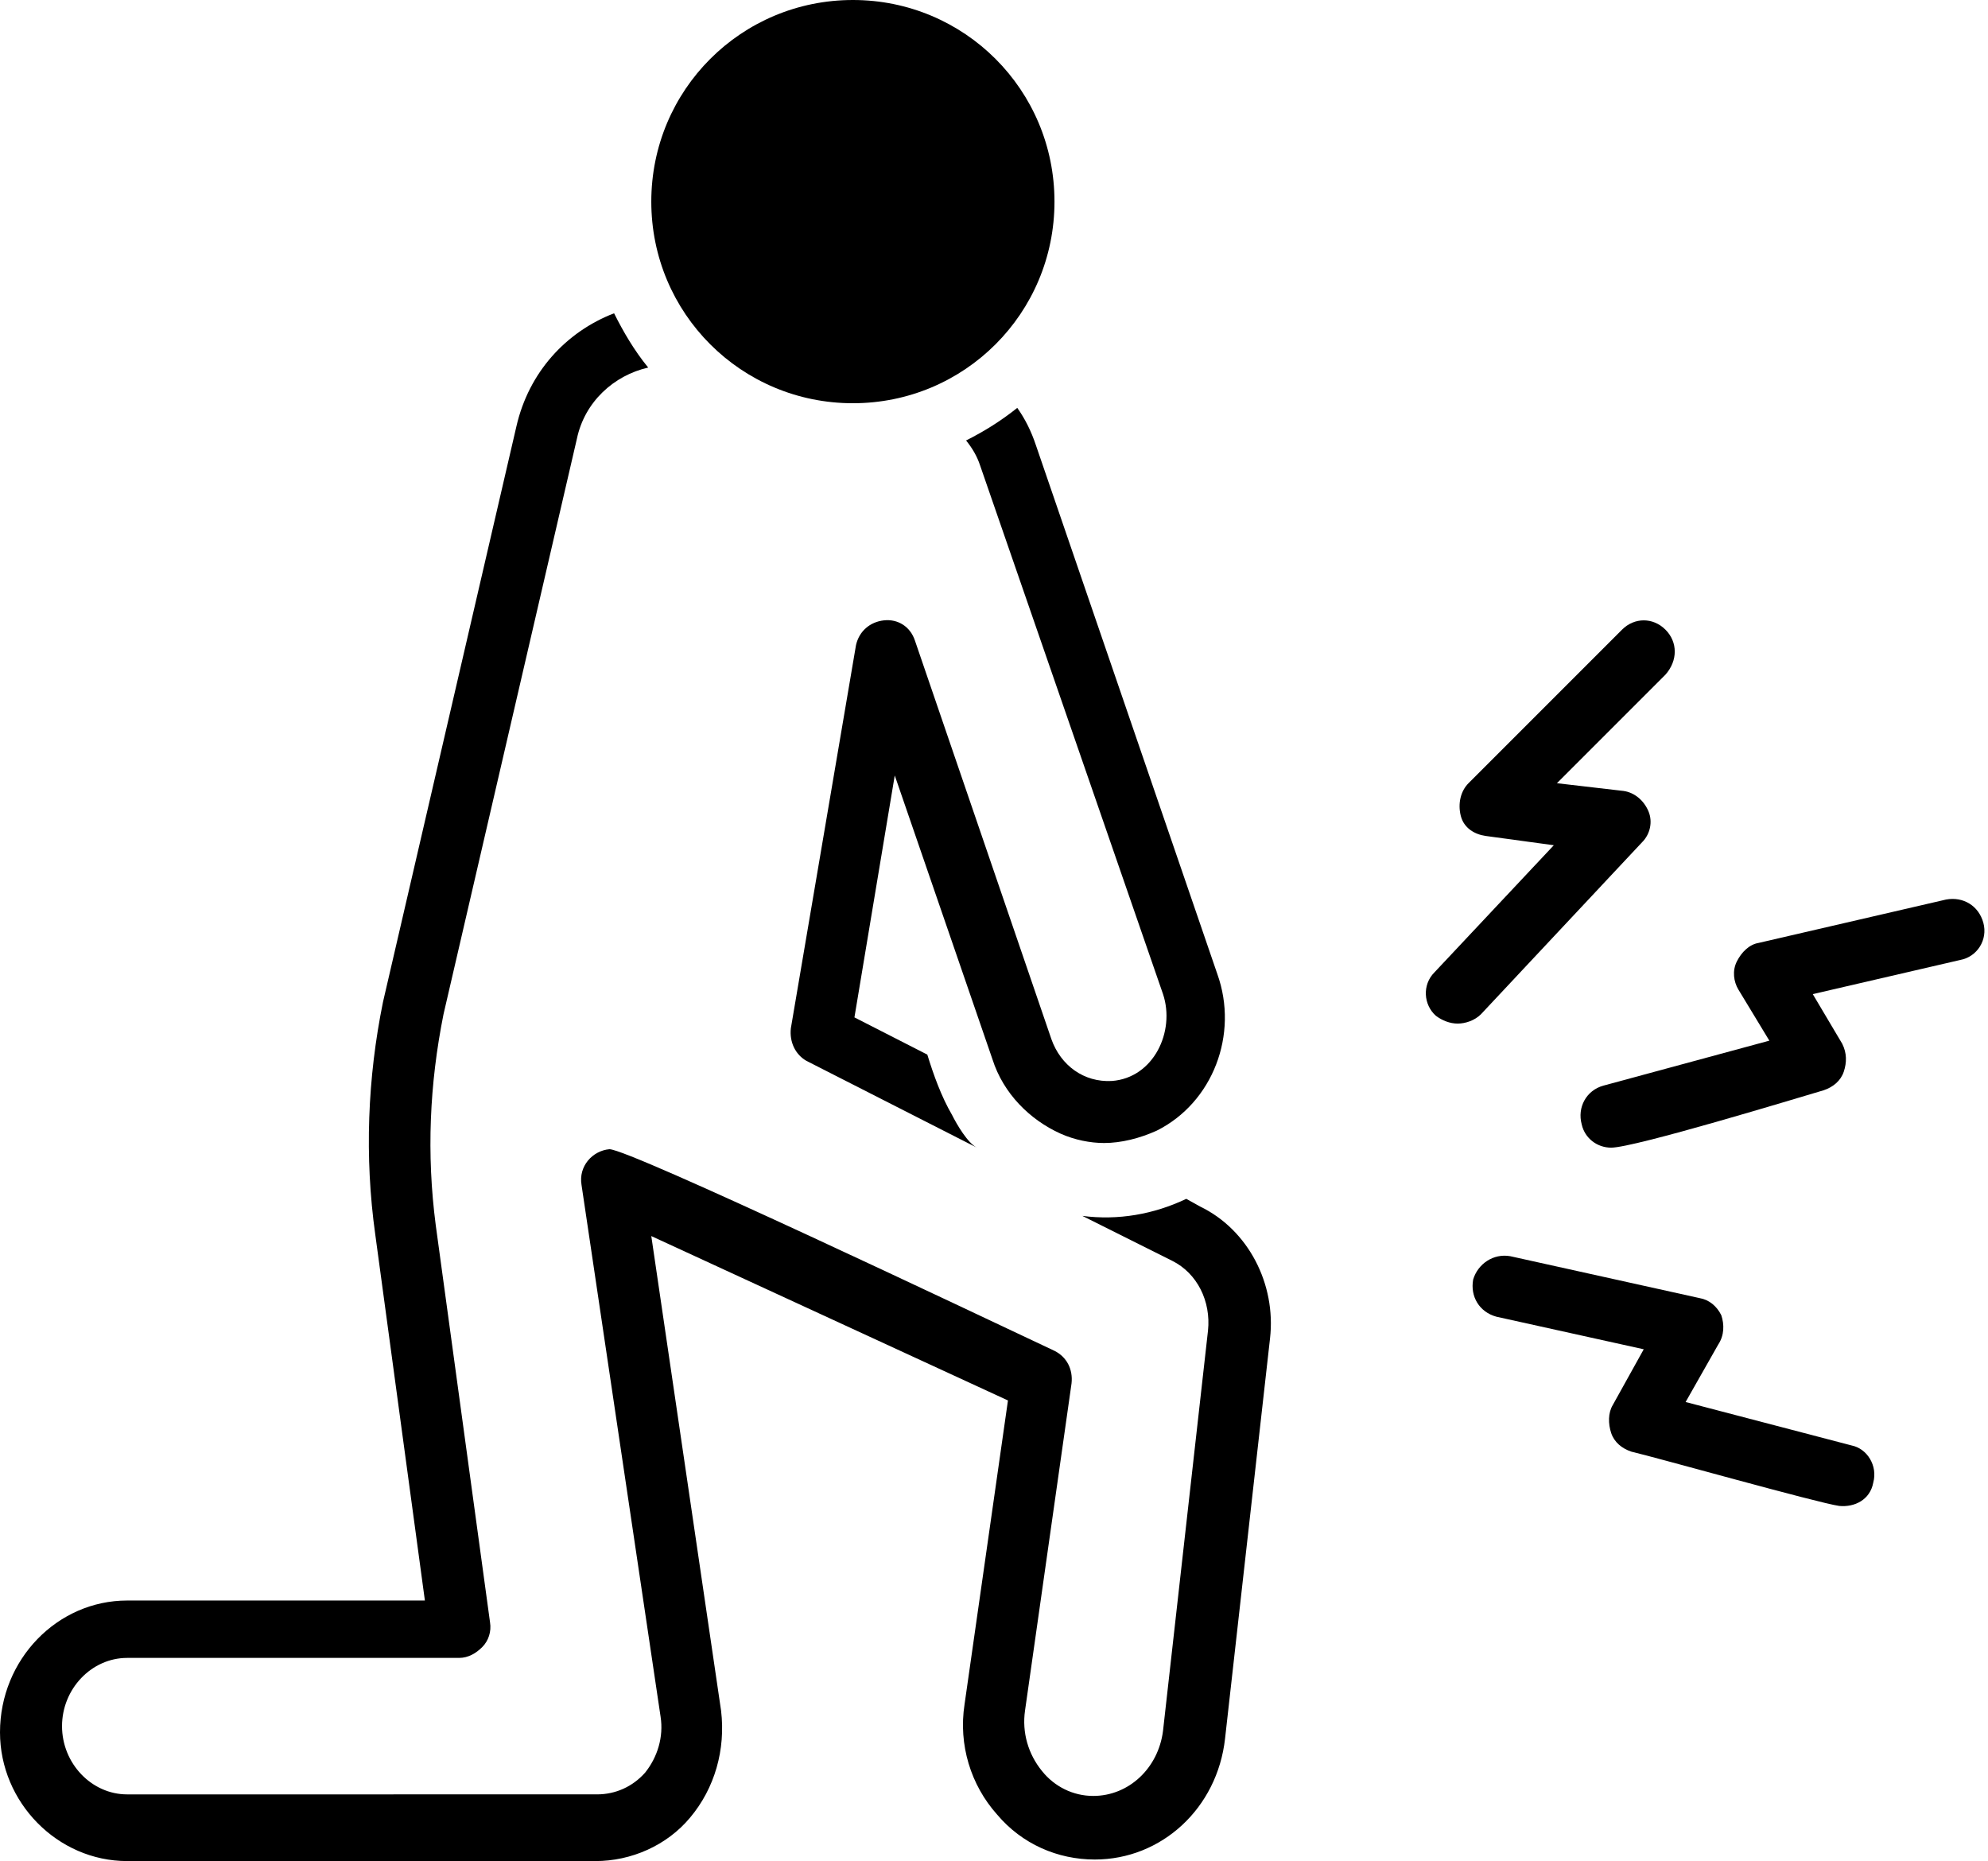
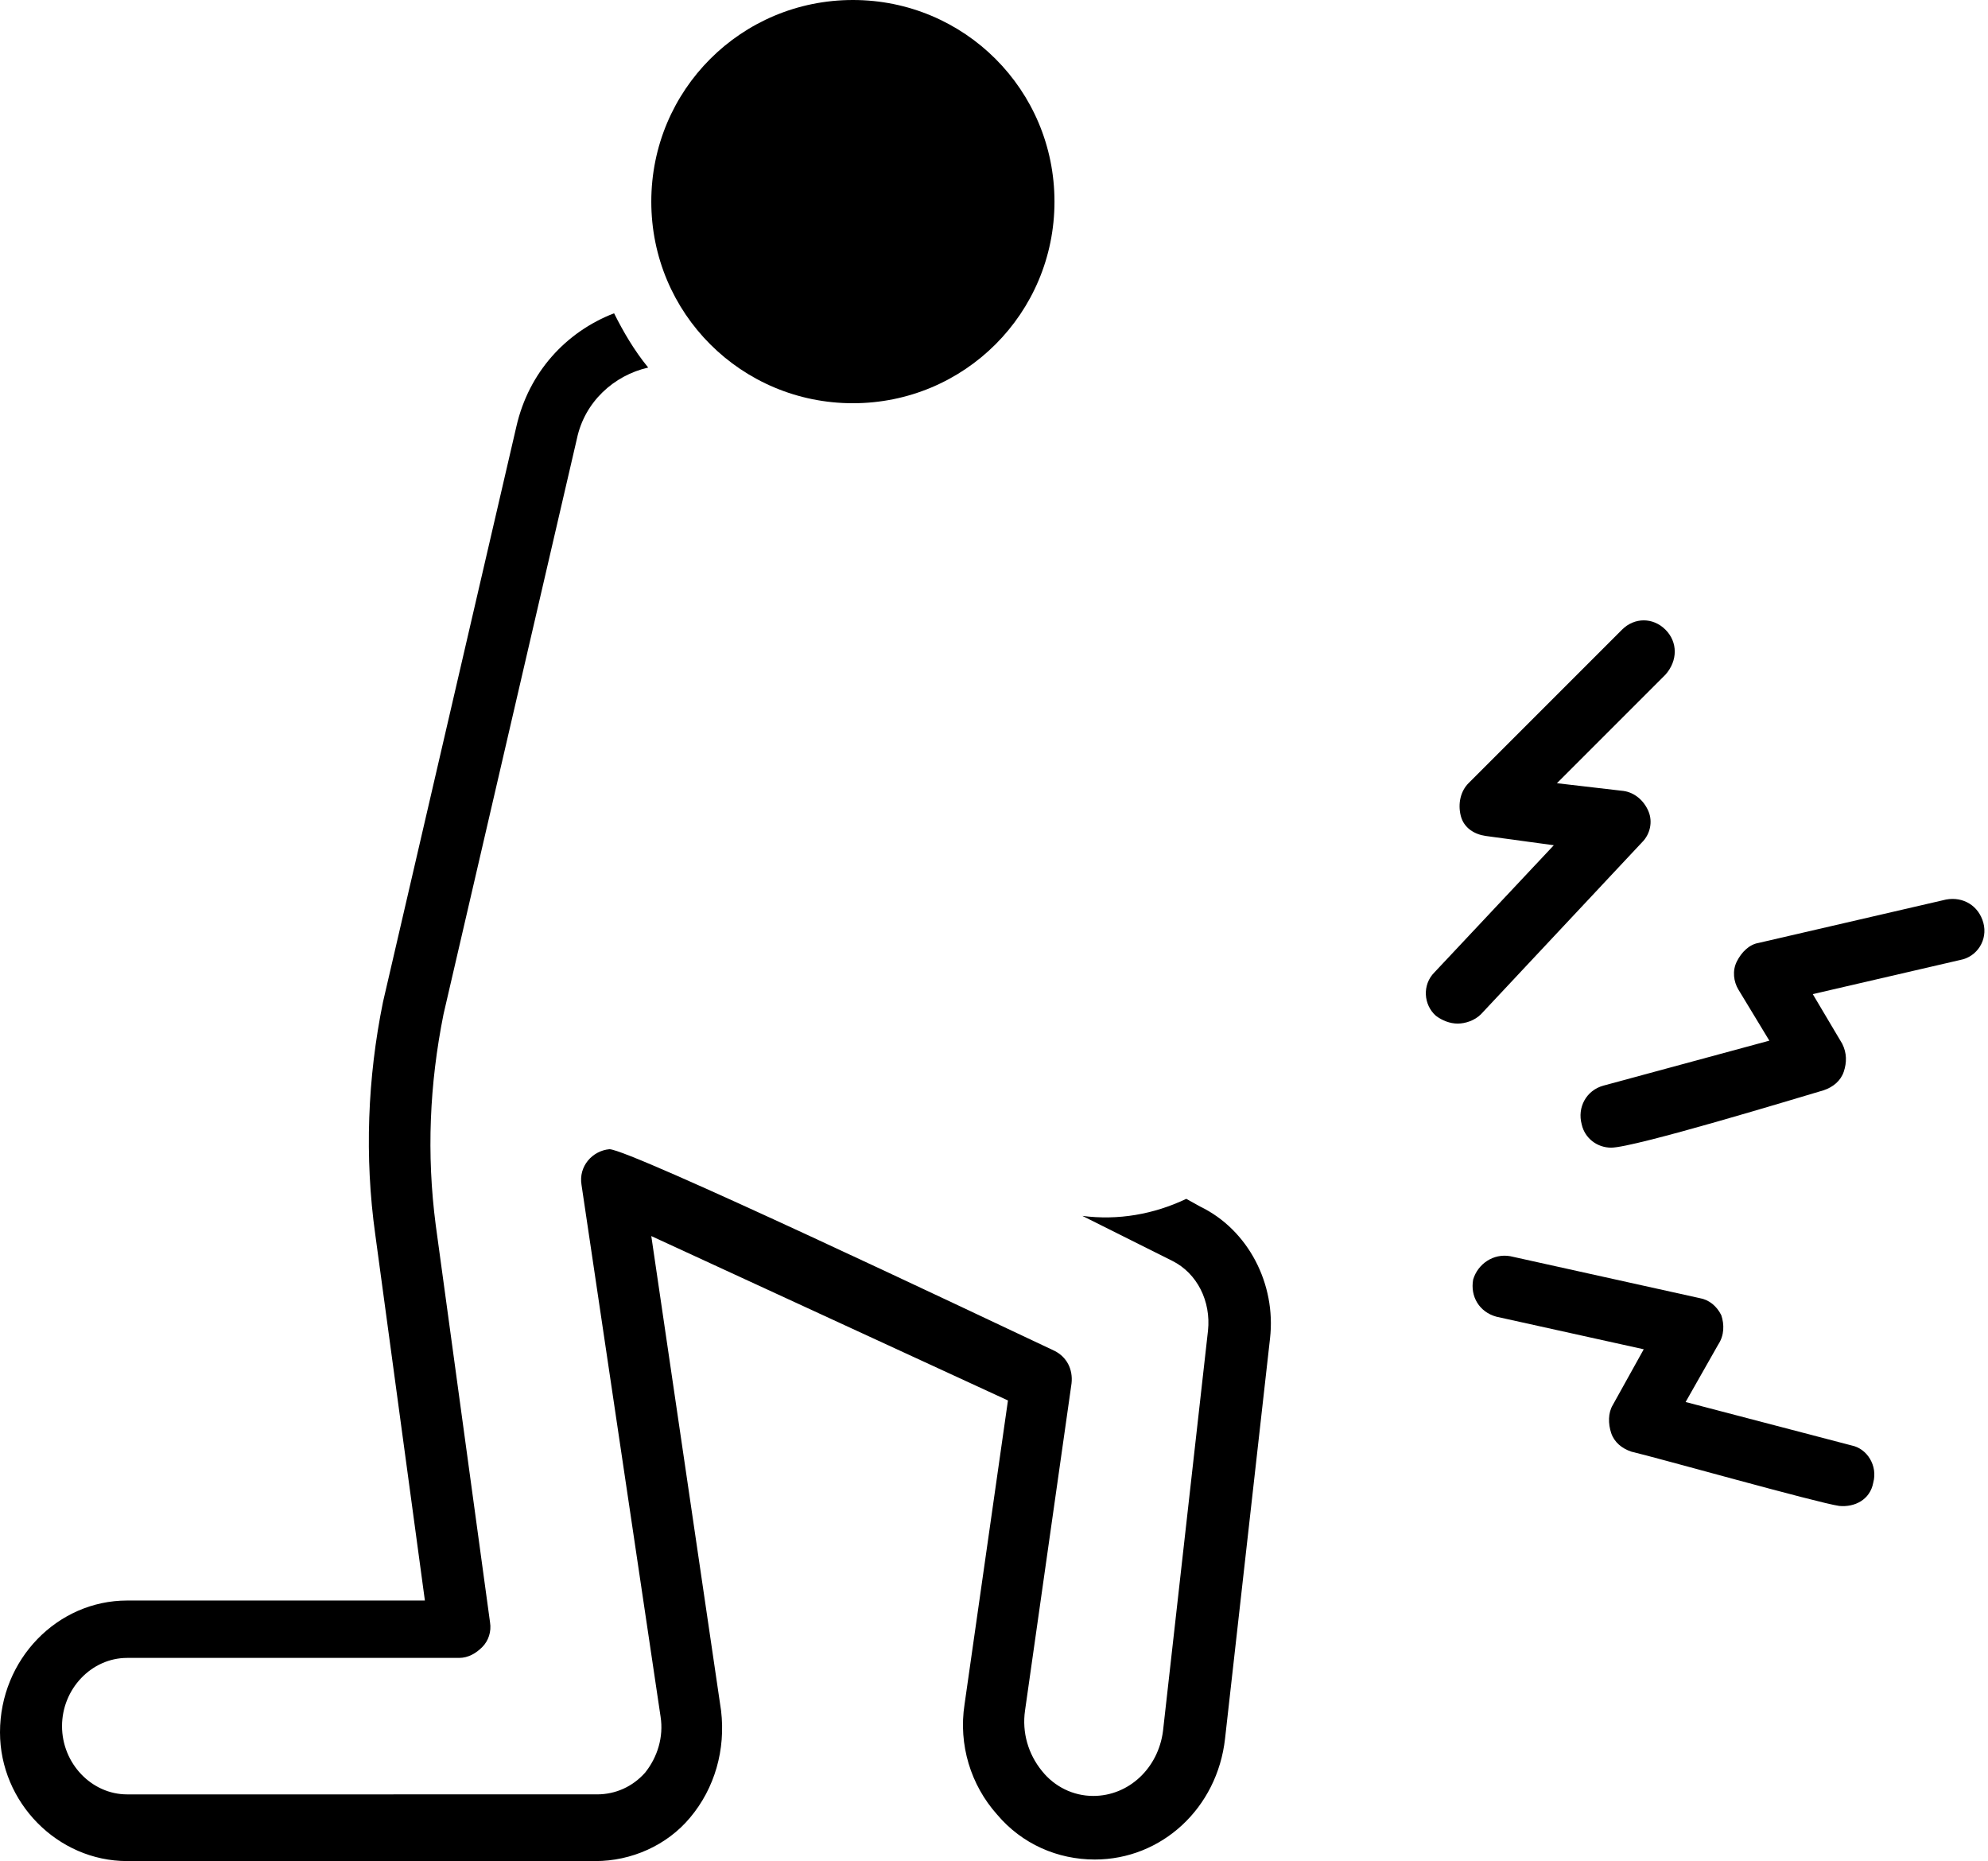
<svg xmlns="http://www.w3.org/2000/svg" height="120.0" preserveAspectRatio="xMidYMid meet" version="1.0" viewBox="0.0 4.0 128.2 120.0" width="128.2" zoomAndPan="magnify">
  <g id="change1_1">
    <path d="M107.4,44.6c-0.8-0.8-2-0.8-2.8,0l-9.9,9.9c-0.5,0.5-0.7,1.3-0.5,2.1s0.9,1.2,1.6,1.3l4.4,0.6l-7.7,8.2 c-0.8,0.8-0.7,2.1,0.1,2.8C93,69.8,93.5,70,94,70c0.5,0,1.1-0.2,1.5-0.6l10.4-11.1c0.5-0.5,0.7-1.3,0.4-2c-0.3-0.7-0.9-1.2-1.6-1.3 l-4.3-0.5l7-7C108.2,46.6,108.2,45.4,107.4,44.6z" fill="inherit" />
  </g>
  <g id="change1_2">
    <path d="M111,88.8c-0.3-0.6-0.8-1-1.4-1.1L97.4,85c-1.1-0.2-2.1,0.5-2.4,1.5c-0.2,1.1,0.4,2.1,1.5,2.4l9.5,2.1l-2,3.6 c-0.3,0.5-0.3,1.2-0.1,1.8c0.2,0.6,0.7,1,1.3,1.2c1.7,0.4,12,3.3,13.4,3.5c1,0.1,2-0.4,2.2-1.5c0.3-1.1-0.4-2.2-1.4-2.4l-10.7-2.8 l2.1-3.7C111.2,90.1,111.2,89.4,111,88.8z" fill="inherit" />
  </g>
  <g id="change1_3">
    <path d="M127.9,63.5c-0.3-1.1-1.3-1.7-2.4-1.5l-12.1,2.8c-0.6,0.1-1.1,0.6-1.4,1.2c-0.3,0.6-0.2,1.3,0.1,1.8l2,3.3l-10.7,2.9 c-1.1,0.3-1.7,1.4-1.4,2.5c0.2,0.9,1,1.5,1.9,1.5c1.5,0,12-3.2,13.7-3.7c0.6-0.2,1.1-0.6,1.3-1.2c0.2-0.6,0.2-1.2-0.1-1.8l-1.9-3.2 l9.5-2.2C127.5,65.7,128.2,64.6,127.9,63.5z" fill="inherit" />
  </g>
  <g id="change1_4">
-     <path d="M64,72.3c0.7,2.2,2.4,3.9,4.4,4.8c0.9,0.4,1.9,0.6,2.8,0.6c1.1,0,2.3-0.3,3.4-0.8c3.6-1.8,5.3-6.2,3.9-10.1L66.8,32.7 c-0.3-0.9-0.7-1.7-1.2-2.4c-1,0.8-2.1,1.5-3.3,2.1c0.4,0.5,0.7,1,0.9,1.6c0,0,11.8,34.1,11.8,34.1c0.8,2.4-0.6,5.4-3.3,5.6 c-1.8,0.1-3.3-1-3.9-2.7l-8.8-25.7c-0.3-0.9-1.1-1.4-2-1.3c-0.9,0.1-1.6,0.7-1.8,1.6L51,70.3c-0.1,0.9,0.3,1.7,1,2.1 c0,0,11,5.6,11,5.6c-0.6-0.3-1.3-1.5-1.6-2.1c-0.7-1.2-1.2-2.6-1.6-3.9l-4.7-2.4l2.6-15.6L64,72.3z" fill="inherit" />
-   </g>
+     </g>
  <g id="change1_5">
    <path d="M68,17c0-7.2-5.8-13-13-13S42,9.8,42,17c0,7.2,5.8,13,13,13S68,24.2,68,17z" fill="inherit" />
  </g>
  <g id="change1_6">
    <path d="M8.2,124h30.2c2.3,0,4.6-1,6.1-2.8c1.6-1.9,2.3-4.4,2-6.9L42,83.7l23,10.6l-2.8,19.6c-0.4,2.6,0.4,5.2,2.1,7.1 c1.6,1.9,3.9,2.9,6.3,2.9c4.3,0,7.9-3.3,8.4-7.8l2.9-25.8c0.4-3.5-1.4-7-4.5-8.5l-0.9-0.5c-2.1,1-4.4,1.4-6.7,1.1l5.8,2.9 c1.6,0.8,2.5,2.6,2.3,4.5l-2.9,25.8c-0.3,2.4-2.2,4.2-4.5,4.2c-1.3,0-2.5-0.6-3.3-1.6c-0.9-1.1-1.3-2.5-1.1-3.9l3-21.1 c0.1-0.9-0.3-1.7-1.1-2.1c-5.1-2.4-27.4-13-28.7-13c-1.1,0.1-2,1.1-1.8,2.3l5.1,34.3c0.2,1.3-0.2,2.6-1,3.6 c-0.8,0.9-1.9,1.4-3.1,1.4H8.2c-2.3,0-4.2-2-4.2-4.4c0-2.4,1.9-4.4,4.2-4.4h21.4c0.6,0,1.1-0.3,1.5-0.7c0.4-0.4,0.6-1,0.5-1.6 L28.1,83c-0.6-4.6-0.4-9.1,0.5-13.6l8.6-37.1c0.5-2.4,2.4-4.1,4.6-4.6c-0.9-1.1-1.6-2.3-2.2-3.5c-3.1,1.2-5.5,3.8-6.3,7.3l-8.6,37.1 c-1,4.9-1.2,10-0.5,15l3.2,23.6H8.2c-4.5,0-8.2,3.8-8.2,8.5C0,120.2,3.7,124,8.2,124z" fill="inherit" />
  </g>
</svg>